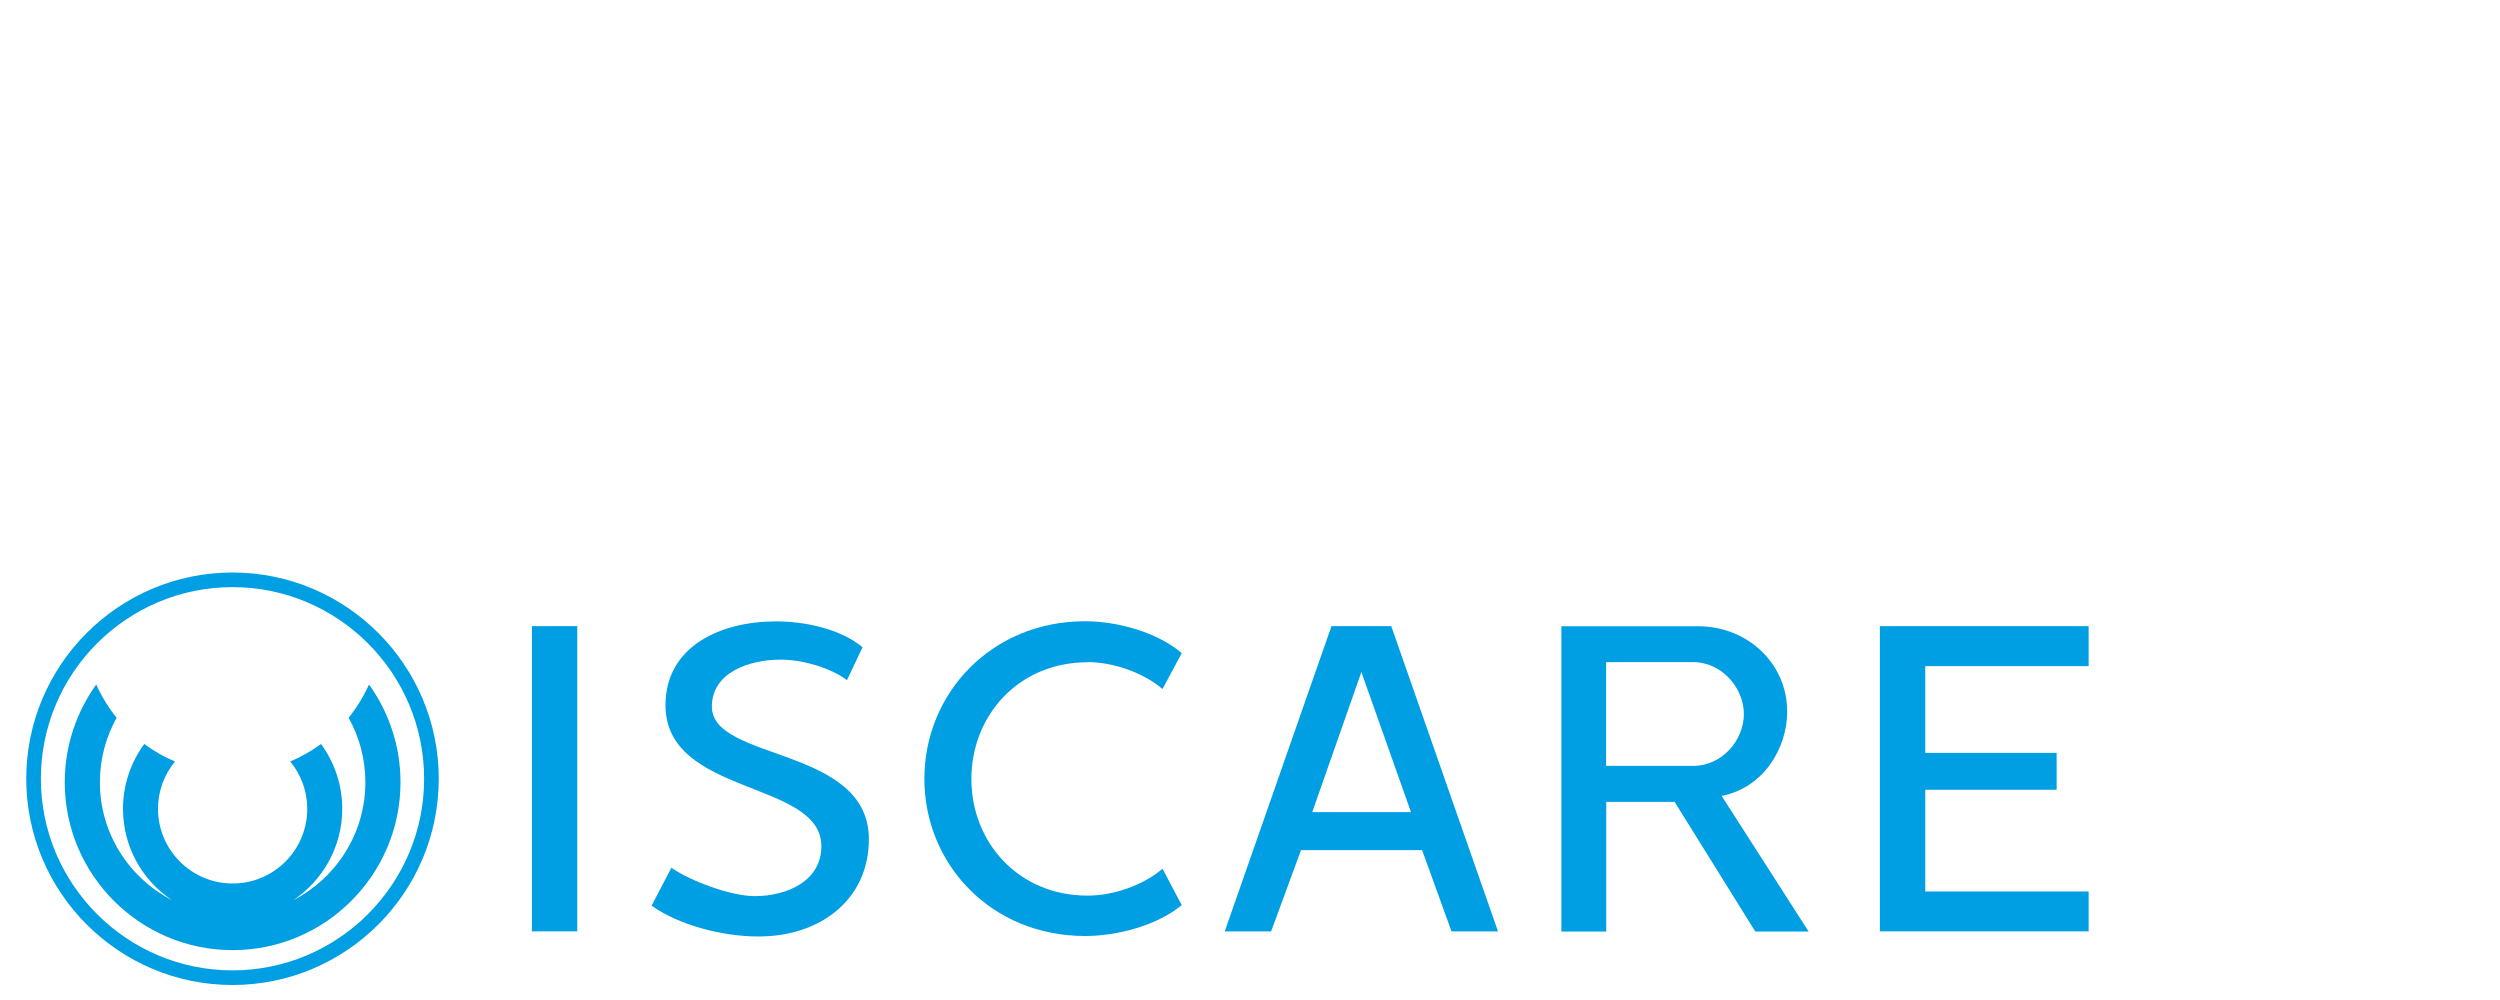
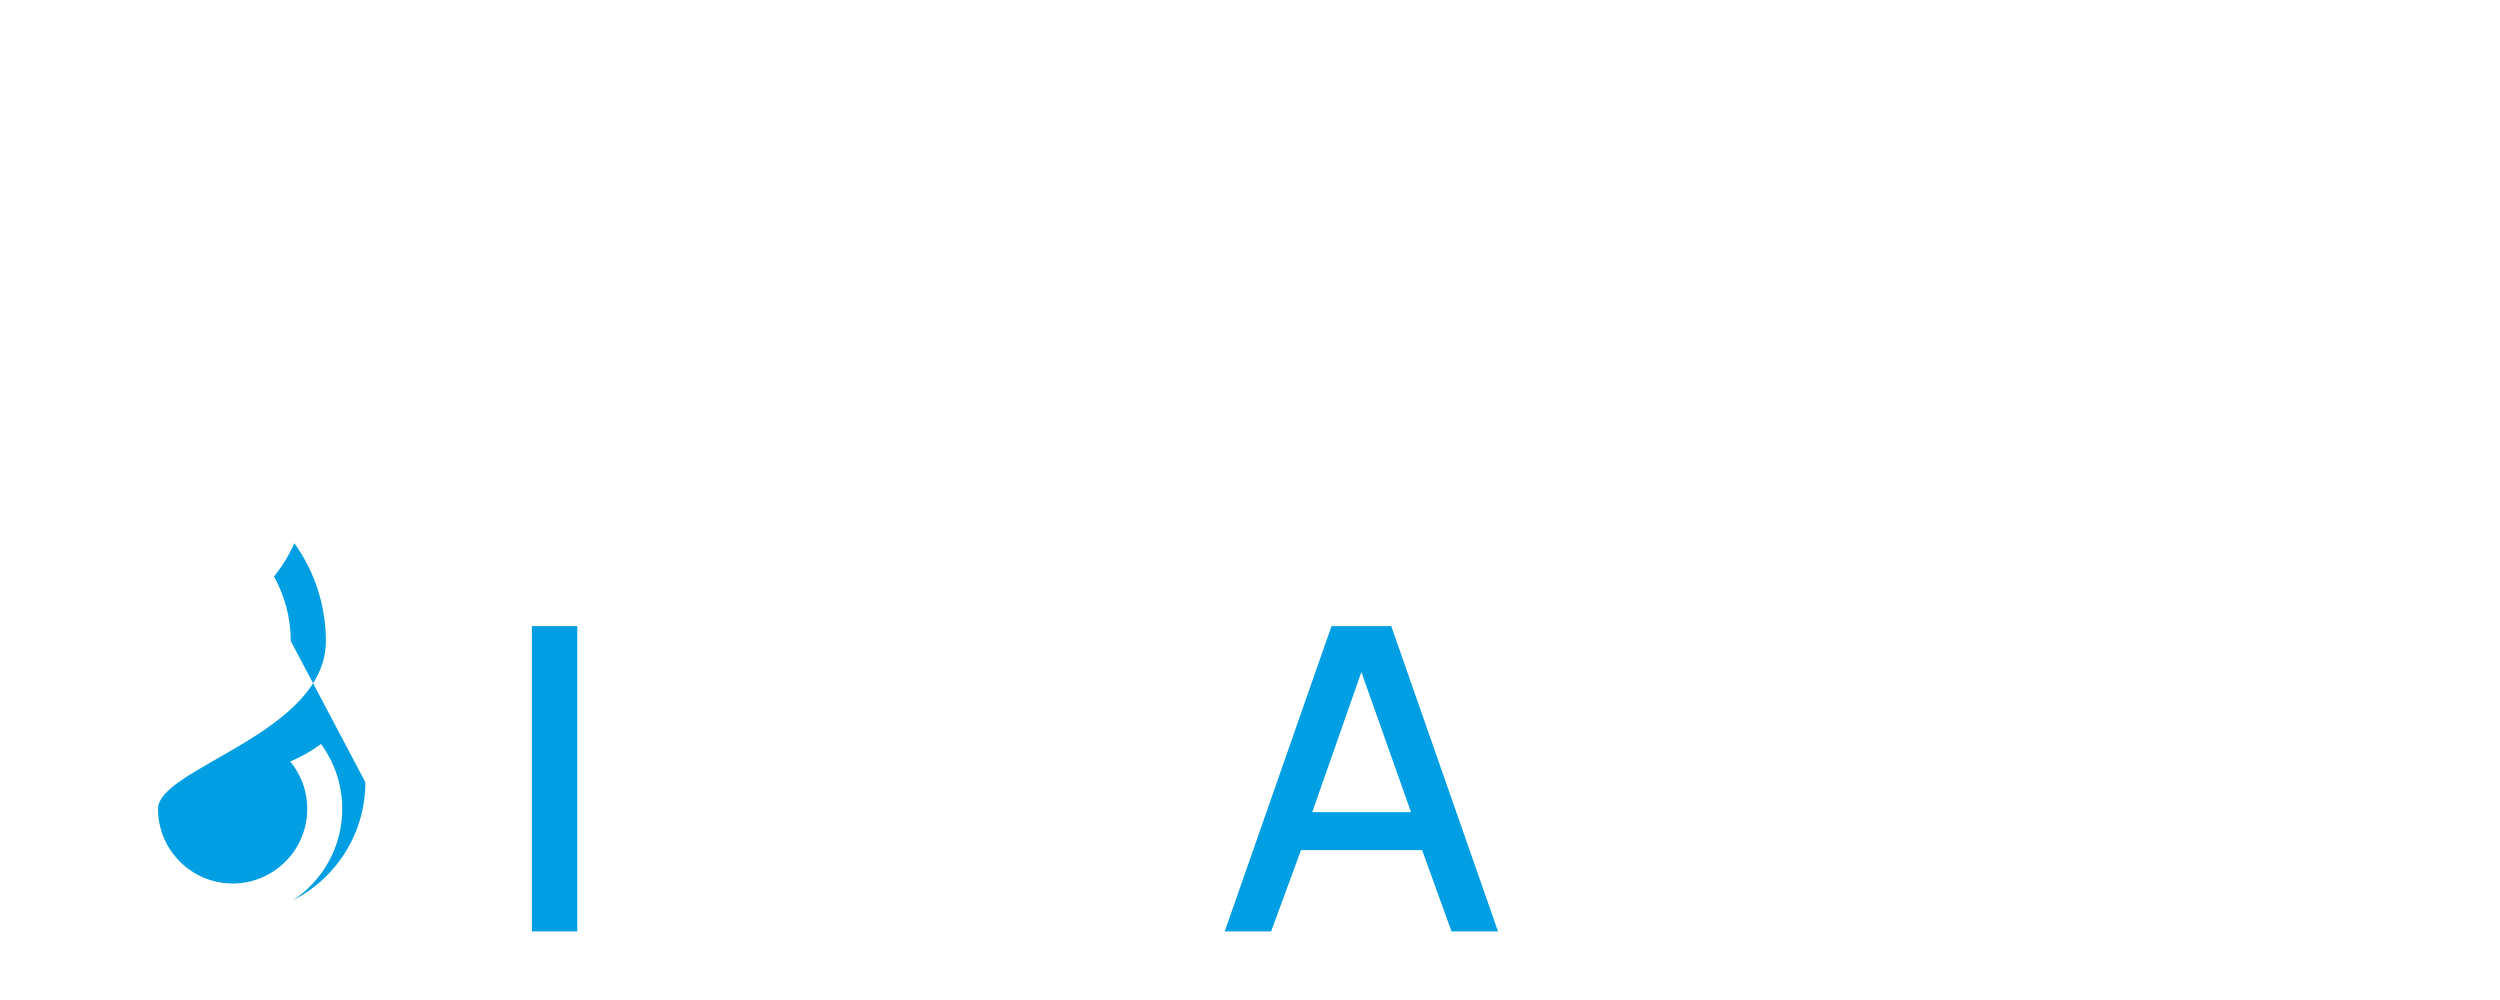
<svg xmlns="http://www.w3.org/2000/svg" id="Vrstva_1" width="200" height="80" version="1.1" viewBox="0 0 200 80">
  <defs>
    <style>
      .st0 {
        fill: #009ee2;
      }
    </style>
  </defs>
  <rect class="st0" x="42.55" y="50.09" width="3.63" height="24.42" />
-   <path class="st0" d="M56.95,56.52c0-2.75,3.03-3.75,5.51-3.75,1.71,0,3.97.64,5.3,1.64l1.24-2.63c-1.75-1.47-4.61-2.07-6.92-2.07-4.44,0-8.84,2-8.84,6.7,0,7.3,12.47,5.98,12.47,11.29,0,2.75-2.69,3.99-5.34,3.99-1.88,0-5.13-1.2-6.66-2.27l-1.58,3.03c2.22,1.6,5.77,2.47,8.54,2.47,5,0,8.84-2.99,8.84-7.78,0-7.46-12.56-6.22-12.56-10.61" />
-   <path class="st0" d="M87.02,52.97c2.05,0,4.44.84,5.98,2.15l1.54-2.87c-1.96-1.68-5.17-2.55-7.73-2.55-7.52,0-12.86,5.79-12.86,12.61s5.34,12.57,12.86,12.57c2.56,0,5.76-.84,7.73-2.47l-1.54-2.91c-1.54,1.32-3.93,2.15-5.98,2.15-5.6,0-9.31-4.31-9.31-9.33s3.71-9.34,9.31-9.34" />
  <path class="st0" d="M104.98,64.97l3.93-11.21,3.97,11.21h-7.9ZM106.52,50.09l-8.54,24.42h3.71l2.39-6.5h9.69l2.35,6.5h3.72l-8.54-24.42h-4.78Z" />
-   <path class="st0" d="M128.49,61.27v-8.3h6.96c2.31,0,4.06,2.08,4.06,4.15s-1.71,4.15-4.06,4.15h-6.96ZM142.97,56.88c0-3.75-3.12-6.78-7.13-6.78h-10.93v24.42h3.59v-10.37h5.47l6.45,10.37h4.27l-6.96-10.85c3.33-.64,5.25-3.79,5.25-6.78" />
-   <polygon class="st0" points="167.09 53.29 167.09 50.09 150.39 50.09 150.39 74.51 167.09 74.51 167.09 71.32 154.02 71.32 154.02 63.18 164.53 63.18 164.53 60.23 154.02 60.23 154.02 53.29 167.09 53.29" />
-   <path class="st0" d="M18.6,77.63c-8.45,0-15.33-6.88-15.33-15.33s6.88-15.33,15.33-15.33,15.33,6.88,15.33,15.33-6.88,15.33-15.33,15.33M18.6,45.8c-9.1,0-16.5,7.4-16.5,16.5s7.4,16.5,16.5,16.5,16.5-7.4,16.5-16.5-7.4-16.5-16.5-16.5" />
-   <path class="st0" d="M29.23,62.58c0,4.11-2.35,7.68-5.78,9.44,2.36-1.57,3.93-4.26,3.93-7.31,0-1.94-.63-3.73-1.7-5.19-.76.56-1.58,1.03-2.46,1.4.85,1.03,1.36,2.35,1.36,3.79,0,3.3-2.68,5.97-5.97,5.97s-5.97-2.68-5.97-5.97c0-1.44.51-2.76,1.36-3.79-.88-.37-1.7-.84-2.46-1.4-1.07,1.46-1.7,3.25-1.7,5.19,0,3.05,1.56,5.74,3.93,7.31-3.43-1.77-5.78-5.33-5.78-9.44,0-1.87.49-3.63,1.34-5.16-.65-.8-1.2-1.7-1.63-2.66-1.58,2.2-2.52,4.9-2.52,7.82,0,7.41,6.02,13.43,13.43,13.43s13.43-6.03,13.43-13.43c0-2.91-.94-5.62-2.52-7.82-.43.96-.98,1.85-1.63,2.66.85,1.53,1.34,3.29,1.34,5.16" />
+   <path class="st0" d="M29.23,62.58c0,4.11-2.35,7.68-5.78,9.44,2.36-1.57,3.93-4.26,3.93-7.31,0-1.94-.63-3.73-1.7-5.19-.76.56-1.58,1.03-2.46,1.4.85,1.03,1.36,2.35,1.36,3.79,0,3.3-2.68,5.97-5.97,5.97s-5.97-2.68-5.97-5.97s13.43-6.03,13.43-13.43c0-2.91-.94-5.62-2.52-7.82-.43.96-.98,1.85-1.63,2.66.85,1.53,1.34,3.29,1.34,5.16" />
</svg>